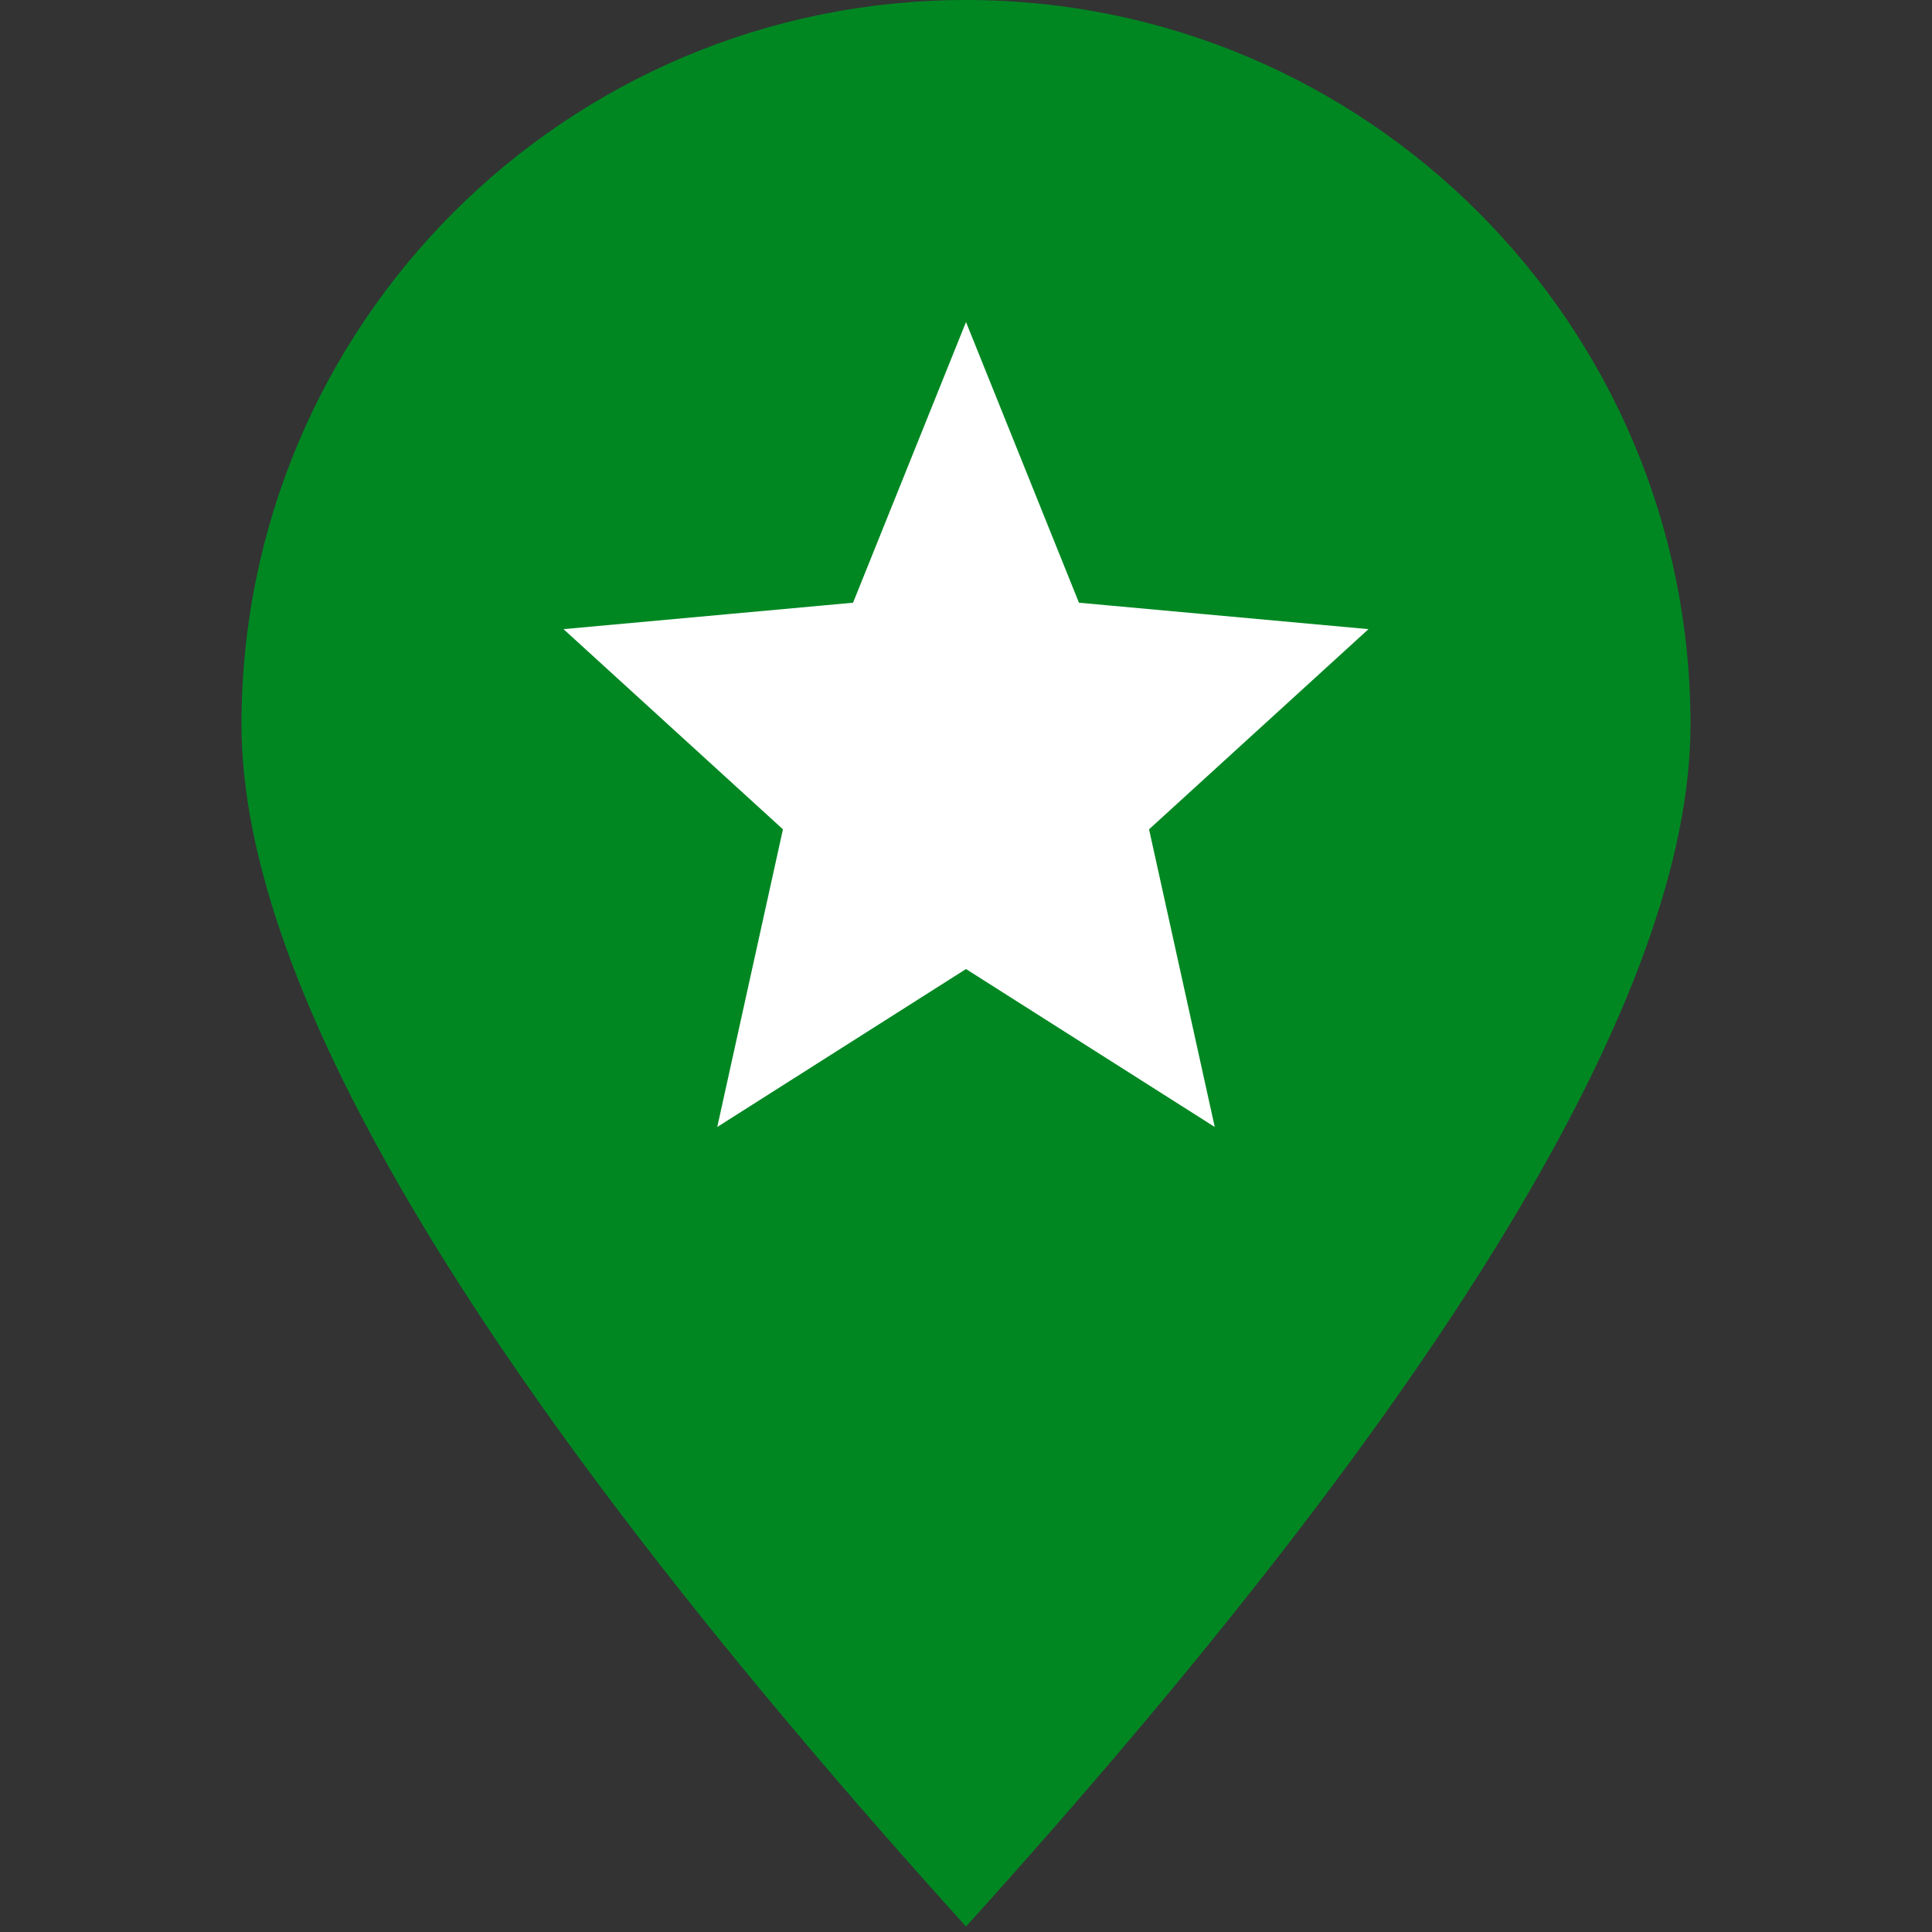
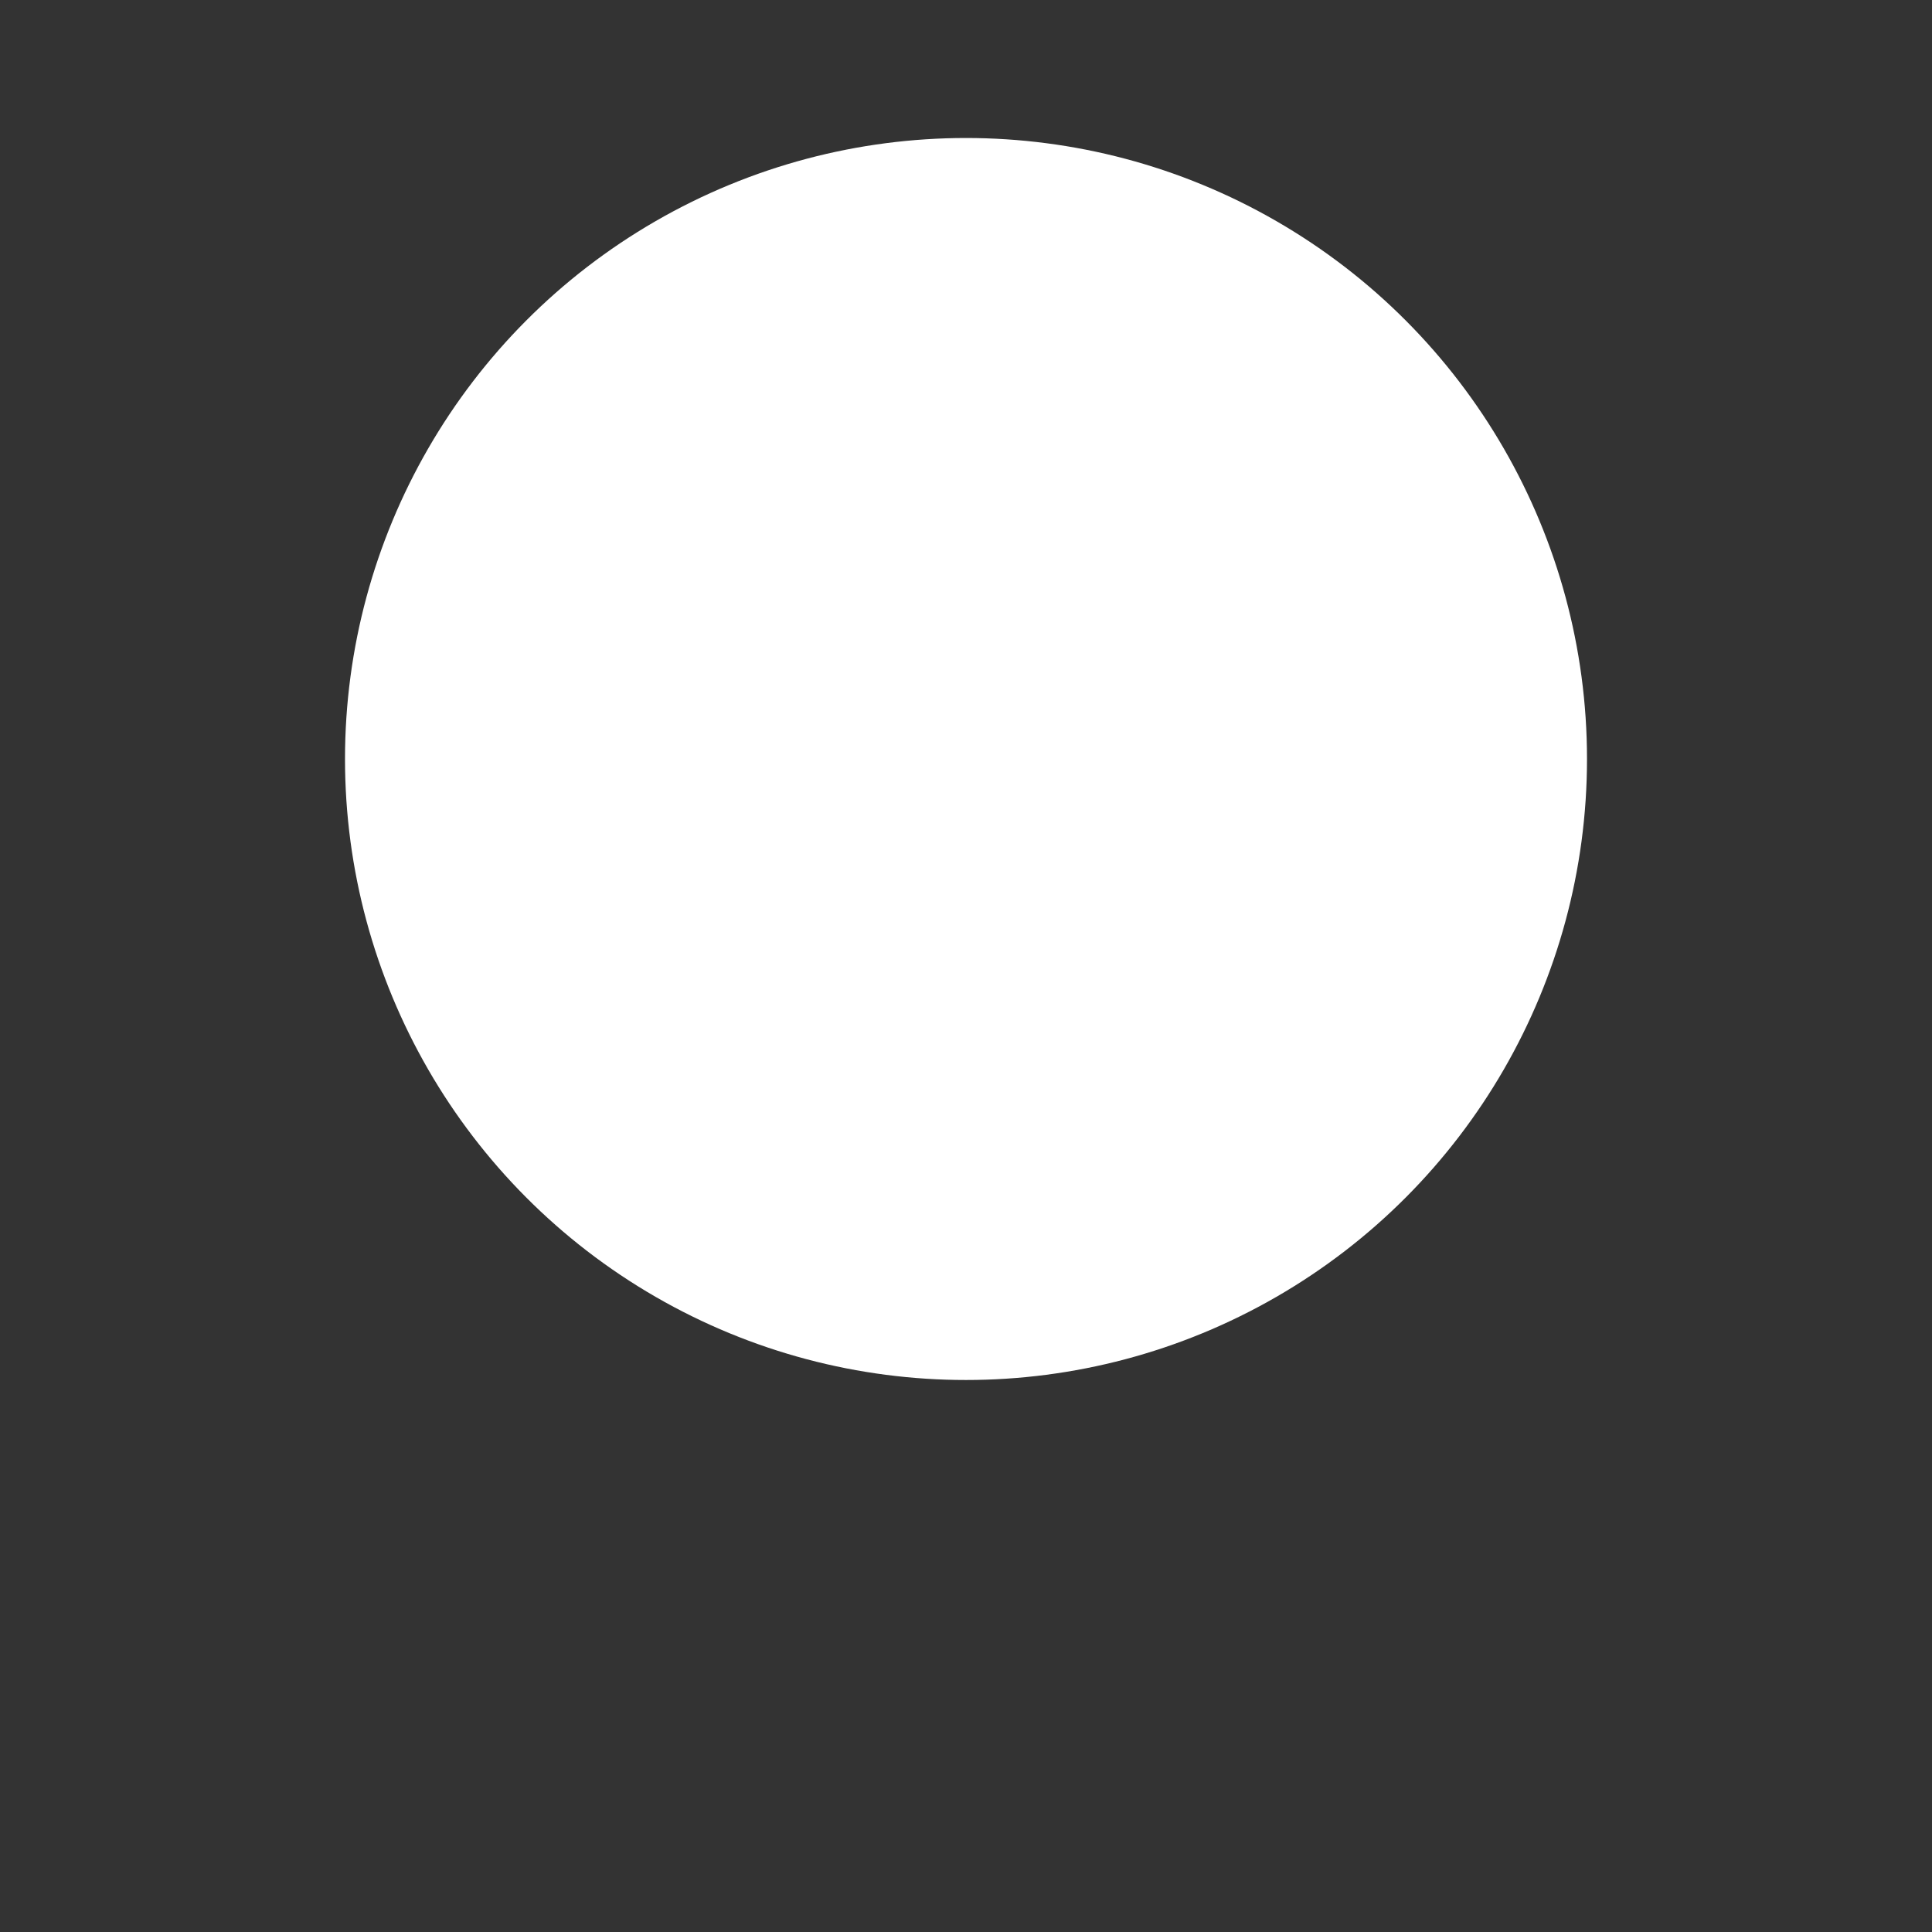
<svg xmlns="http://www.w3.org/2000/svg" width="28px" height="28px" viewBox="0 0 28 28" version="1.1">
  <rect x="0" y="0" width="28" height="28" fill="#333333" stroke="none" />
  <title>icon-pin-star-green</title>
  <g id="icon-pin-star-green" stroke="none" stroke-width="1" fill="none" fill-rule="evenodd">
    <circle id="Oval" fill="#FFFFFF" cx="14" cy="11" r="9" />
-     <path d="M14,0 C19.799,0 24.5,4.701 24.5,10.5 C24.5,14.366 21,20.173 14,27.921 C7,20.173 3.5,14.366 3.5,10.5 C3.5,4.701 8.201,0 14,0 Z M14,4.667 L12.363,8.735 L8.167,9.118 L11.347,12.019 L10.395,16.333 L14,14.044 L17.605,16.333 L16.653,12.019 L19.833,9.118 L15.637,8.735 L14,4.667 Z" id="Combined-Shape" fill="#008722" />
  </g>
</svg>